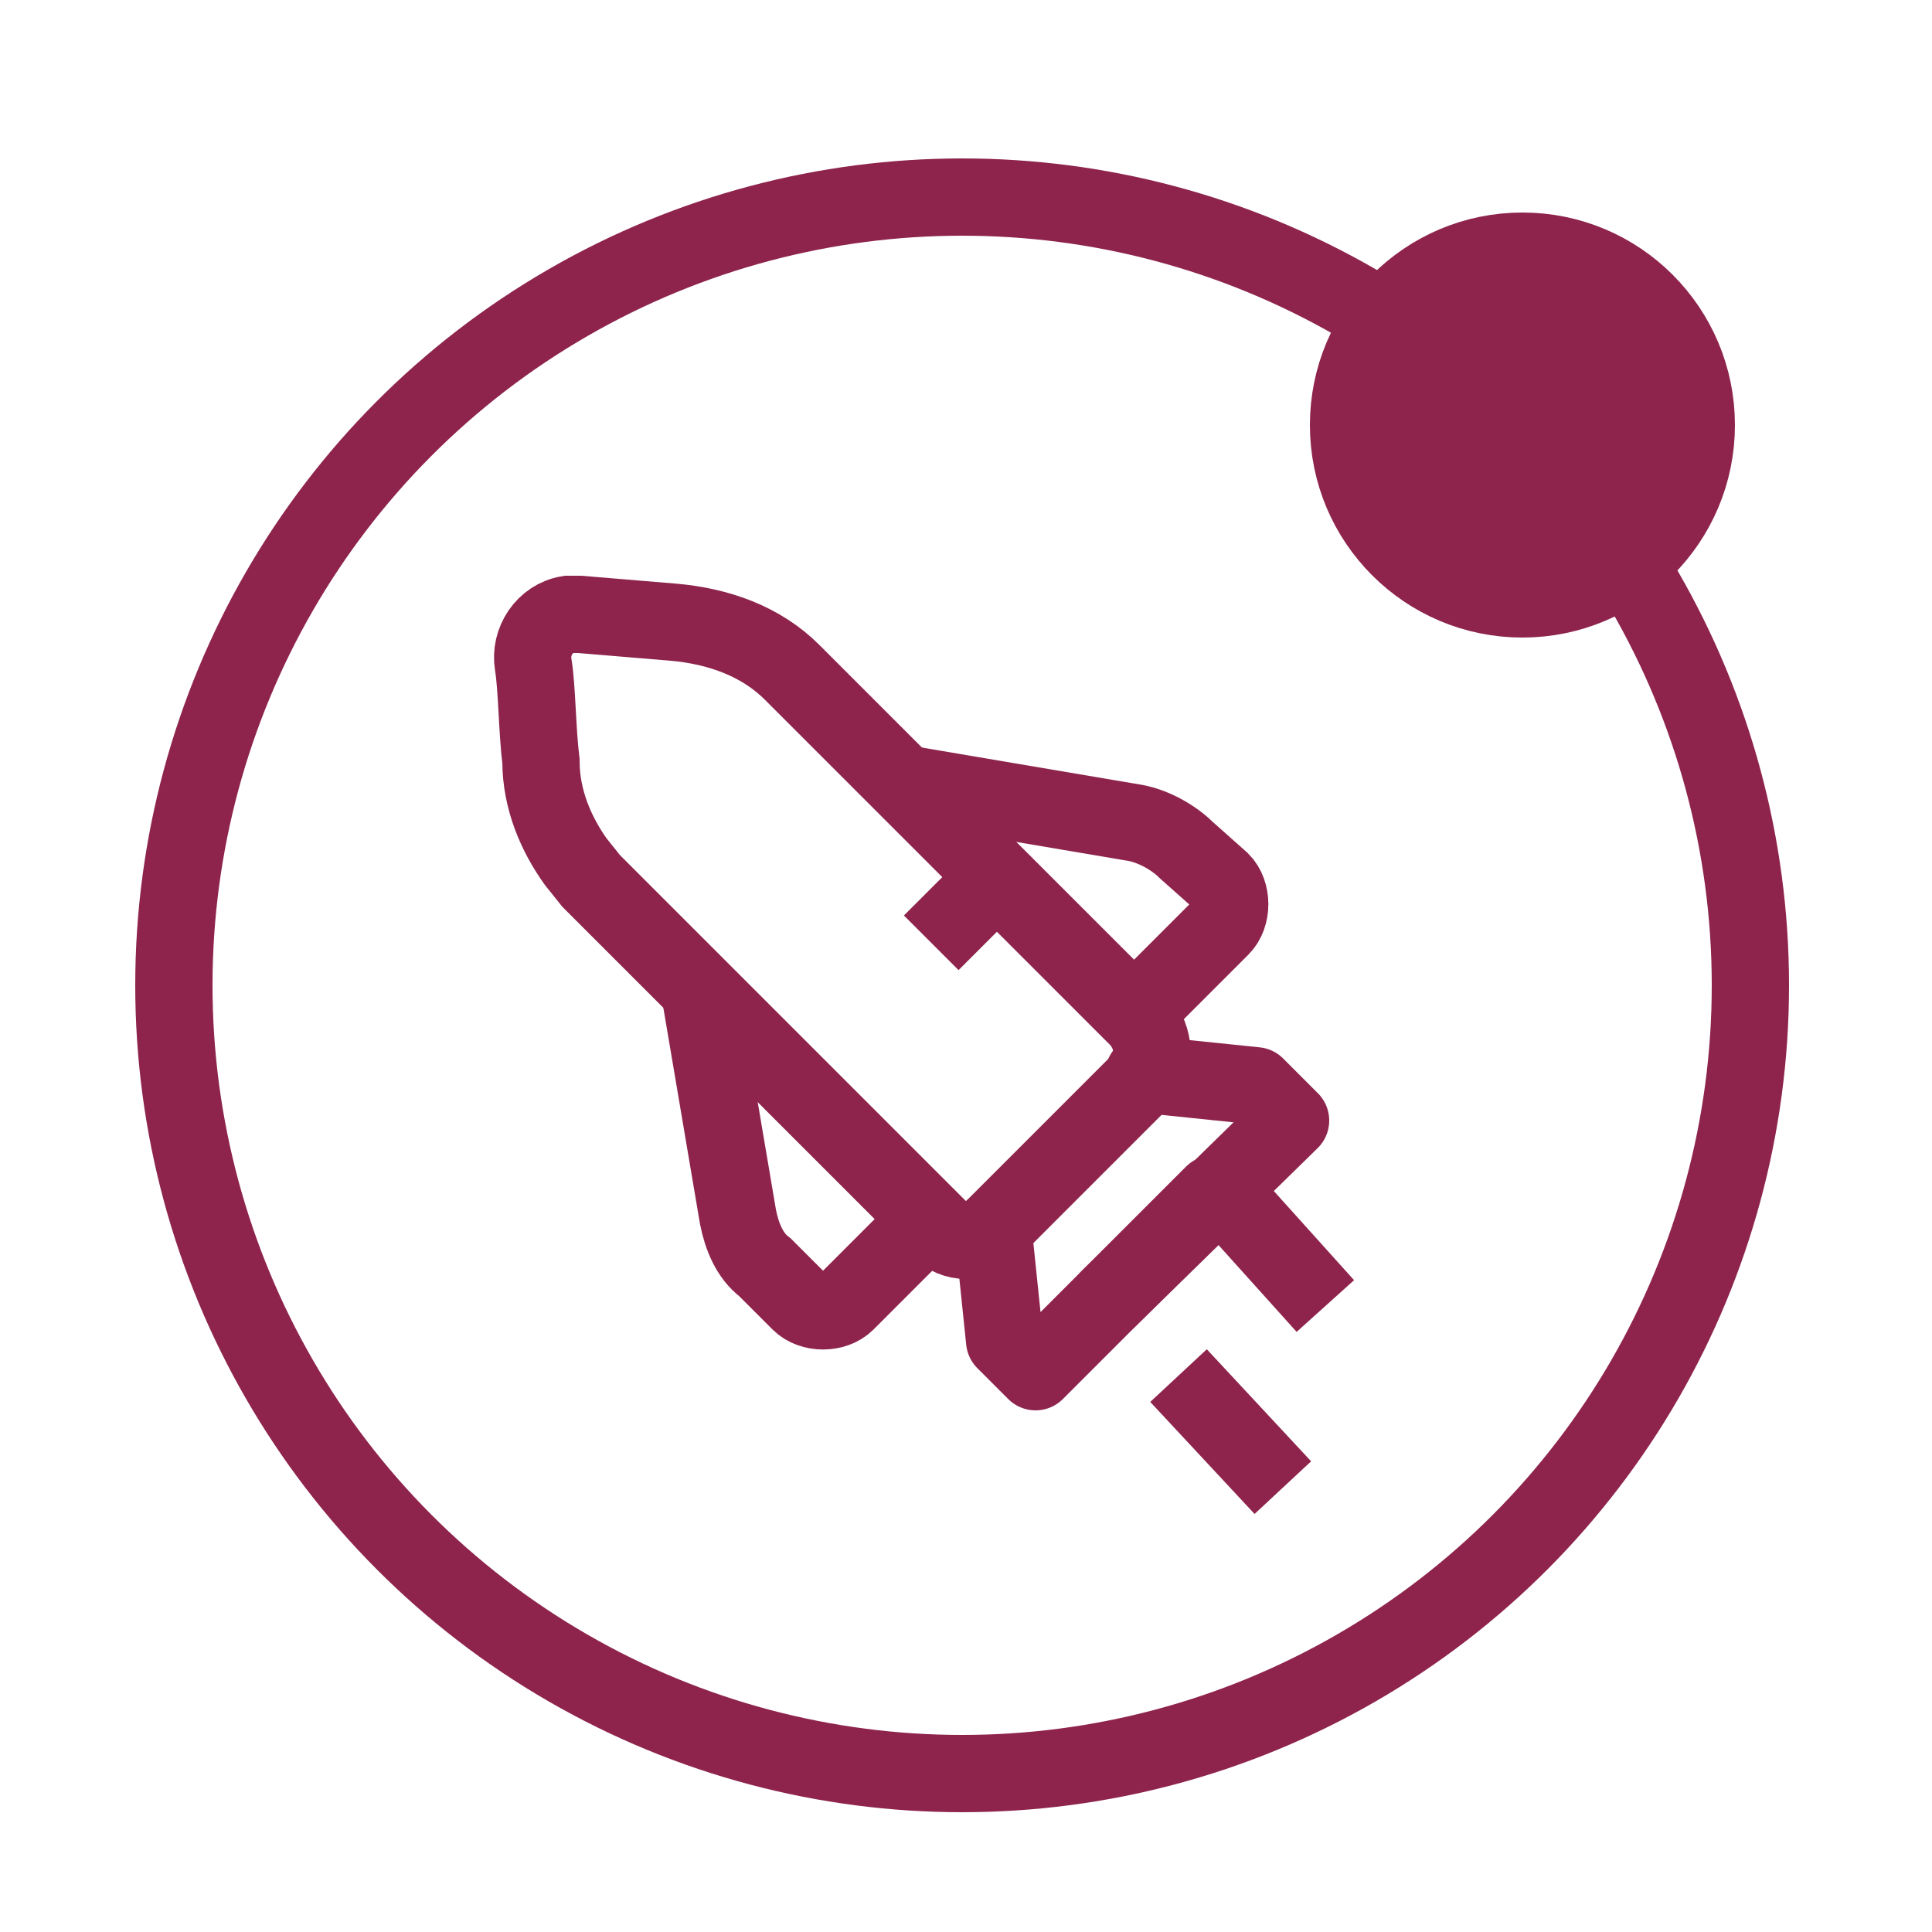
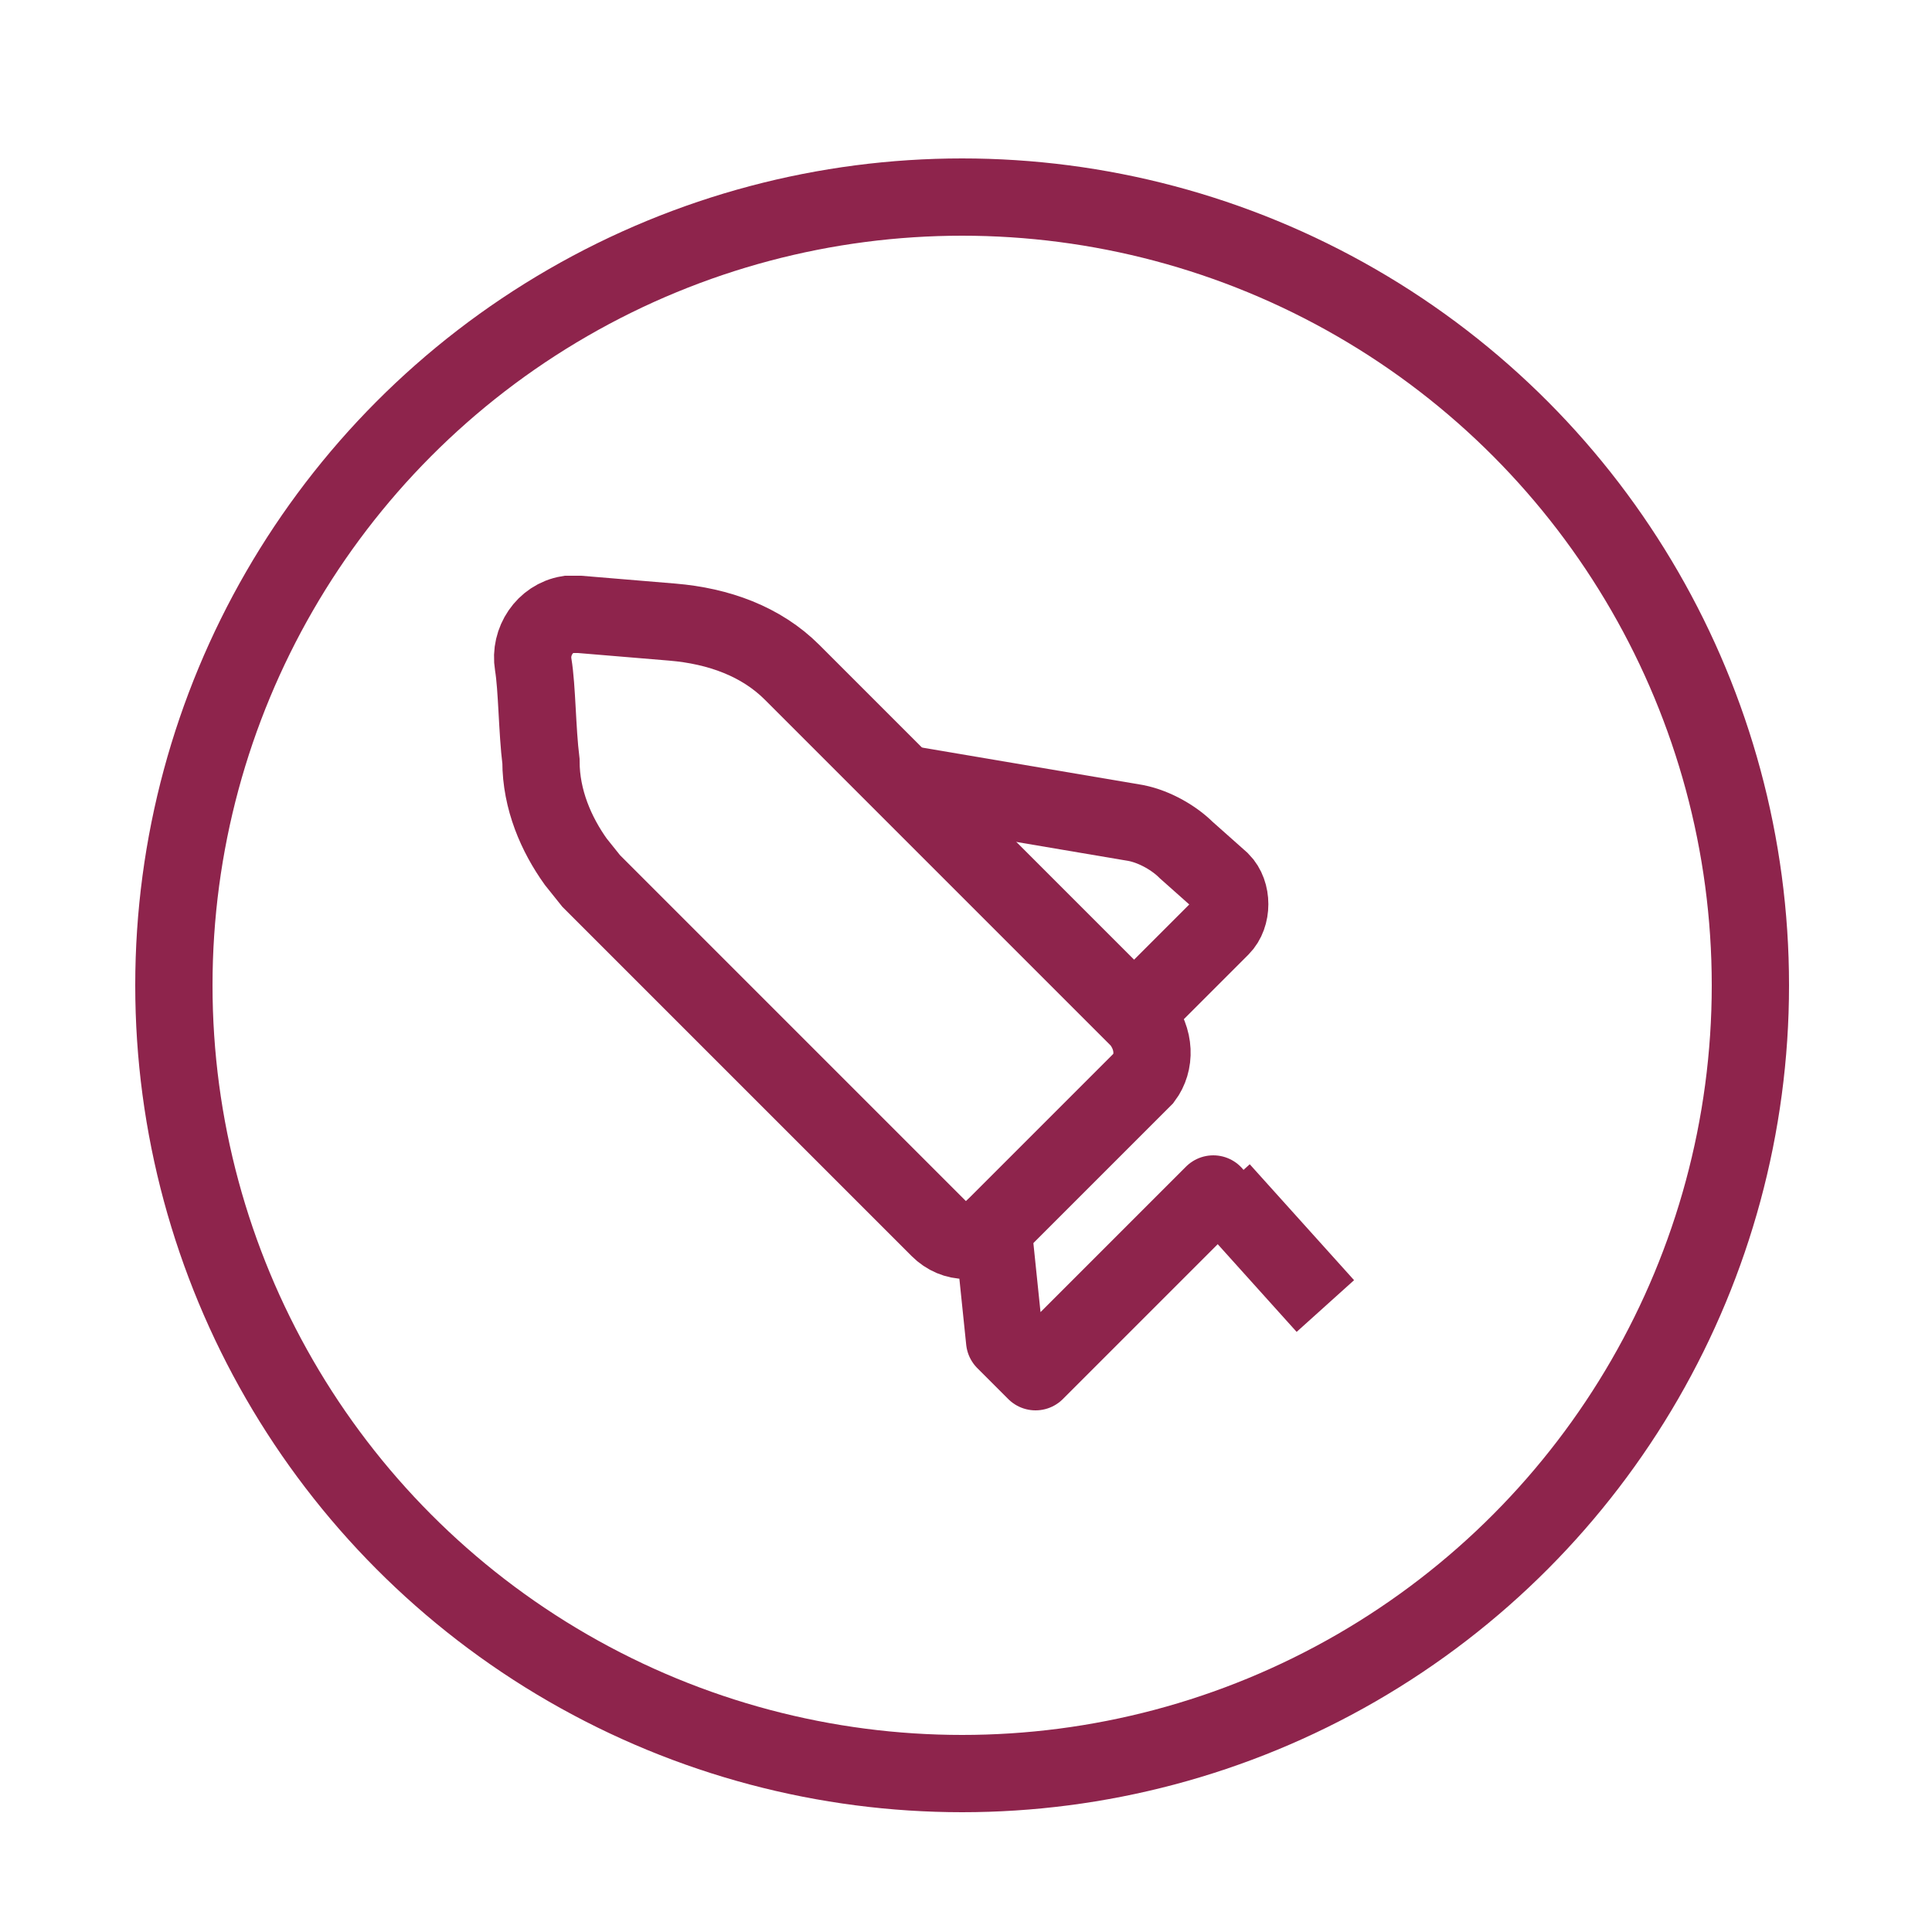
<svg xmlns="http://www.w3.org/2000/svg" version="1.1" id="Vrstva_1" x="0px" y="0px" viewBox="0 0 50 50" style="enable-background:new 0 0 50 50;" xml:space="preserve">
  <style type="text/css">
	.st0{fill:none;stroke:#8E244C;stroke-width:2;stroke-miterlimit:10;}
	.st1{fill:#8E244C;stroke:#8E244C;stroke-width:2;stroke-miterlimit:10;}
	.st2{fill:none;stroke:#8E244C;stroke-width:2;stroke-linecap:round;stroke-linejoin:round;}
</style>
  <g id="Vrstva_1_1_">
    <circle class="st0" cx="24.9" cy="25.5" r="20.4" />
-     <circle class="st1" cx="39.4" cy="11" r="4.5" />
    <path class="st0" d="M29.6,27.9l-3.9,3.9c-0.4,0.4-1,0.4-1.4,0l-9-9l-0.4-0.5c-0.5-0.7-0.9-1.6-0.9-2.6c-0.1-0.8-0.1-1.9-0.2-2.5   c-0.1-0.6,0.3-1.2,0.9-1.3c0.1,0,0.2,0,0.3,0l2.4,0.2c1.2,0.1,2.3,0.5,3.1,1.3l0,0l9,9C29.9,26.9,29.9,27.5,29.6,27.9z" />
-     <path class="st0" d="M24.1,31.5l-2.2,2.2c-0.3,0.3-0.9,0.3-1.2,0l-0.9-0.9c-0.4-0.3-0.6-0.8-0.7-1.3l-1-5.9" />
    <path class="st0" d="M29.4,26.2l2.2-2.2c0.3-0.3,0.3-0.9,0-1.2c0,0,0,0,0,0L30.7,22c-0.3-0.3-0.8-0.6-1.3-0.7l-5.9-1" />
    <polyline class="st2" points="25.7,31.8 26,34.7 26.8,35.5 31.4,30.9  " />
-     <polyline class="st2" points="29.6,27.8 32.5,28.1 33.4,29 28.7,33.6  " />
    <line class="st0" x1="31.6" y1="30.8" x2="34.3" y2="33.8" />
-     <line class="st0" x1="30.5" y1="35.6" x2="33.2" y2="38.5" />
-     <line class="st0" x1="25.6" y1="22.9" x2="24.1" y2="24.4" />
  </g>
</svg>